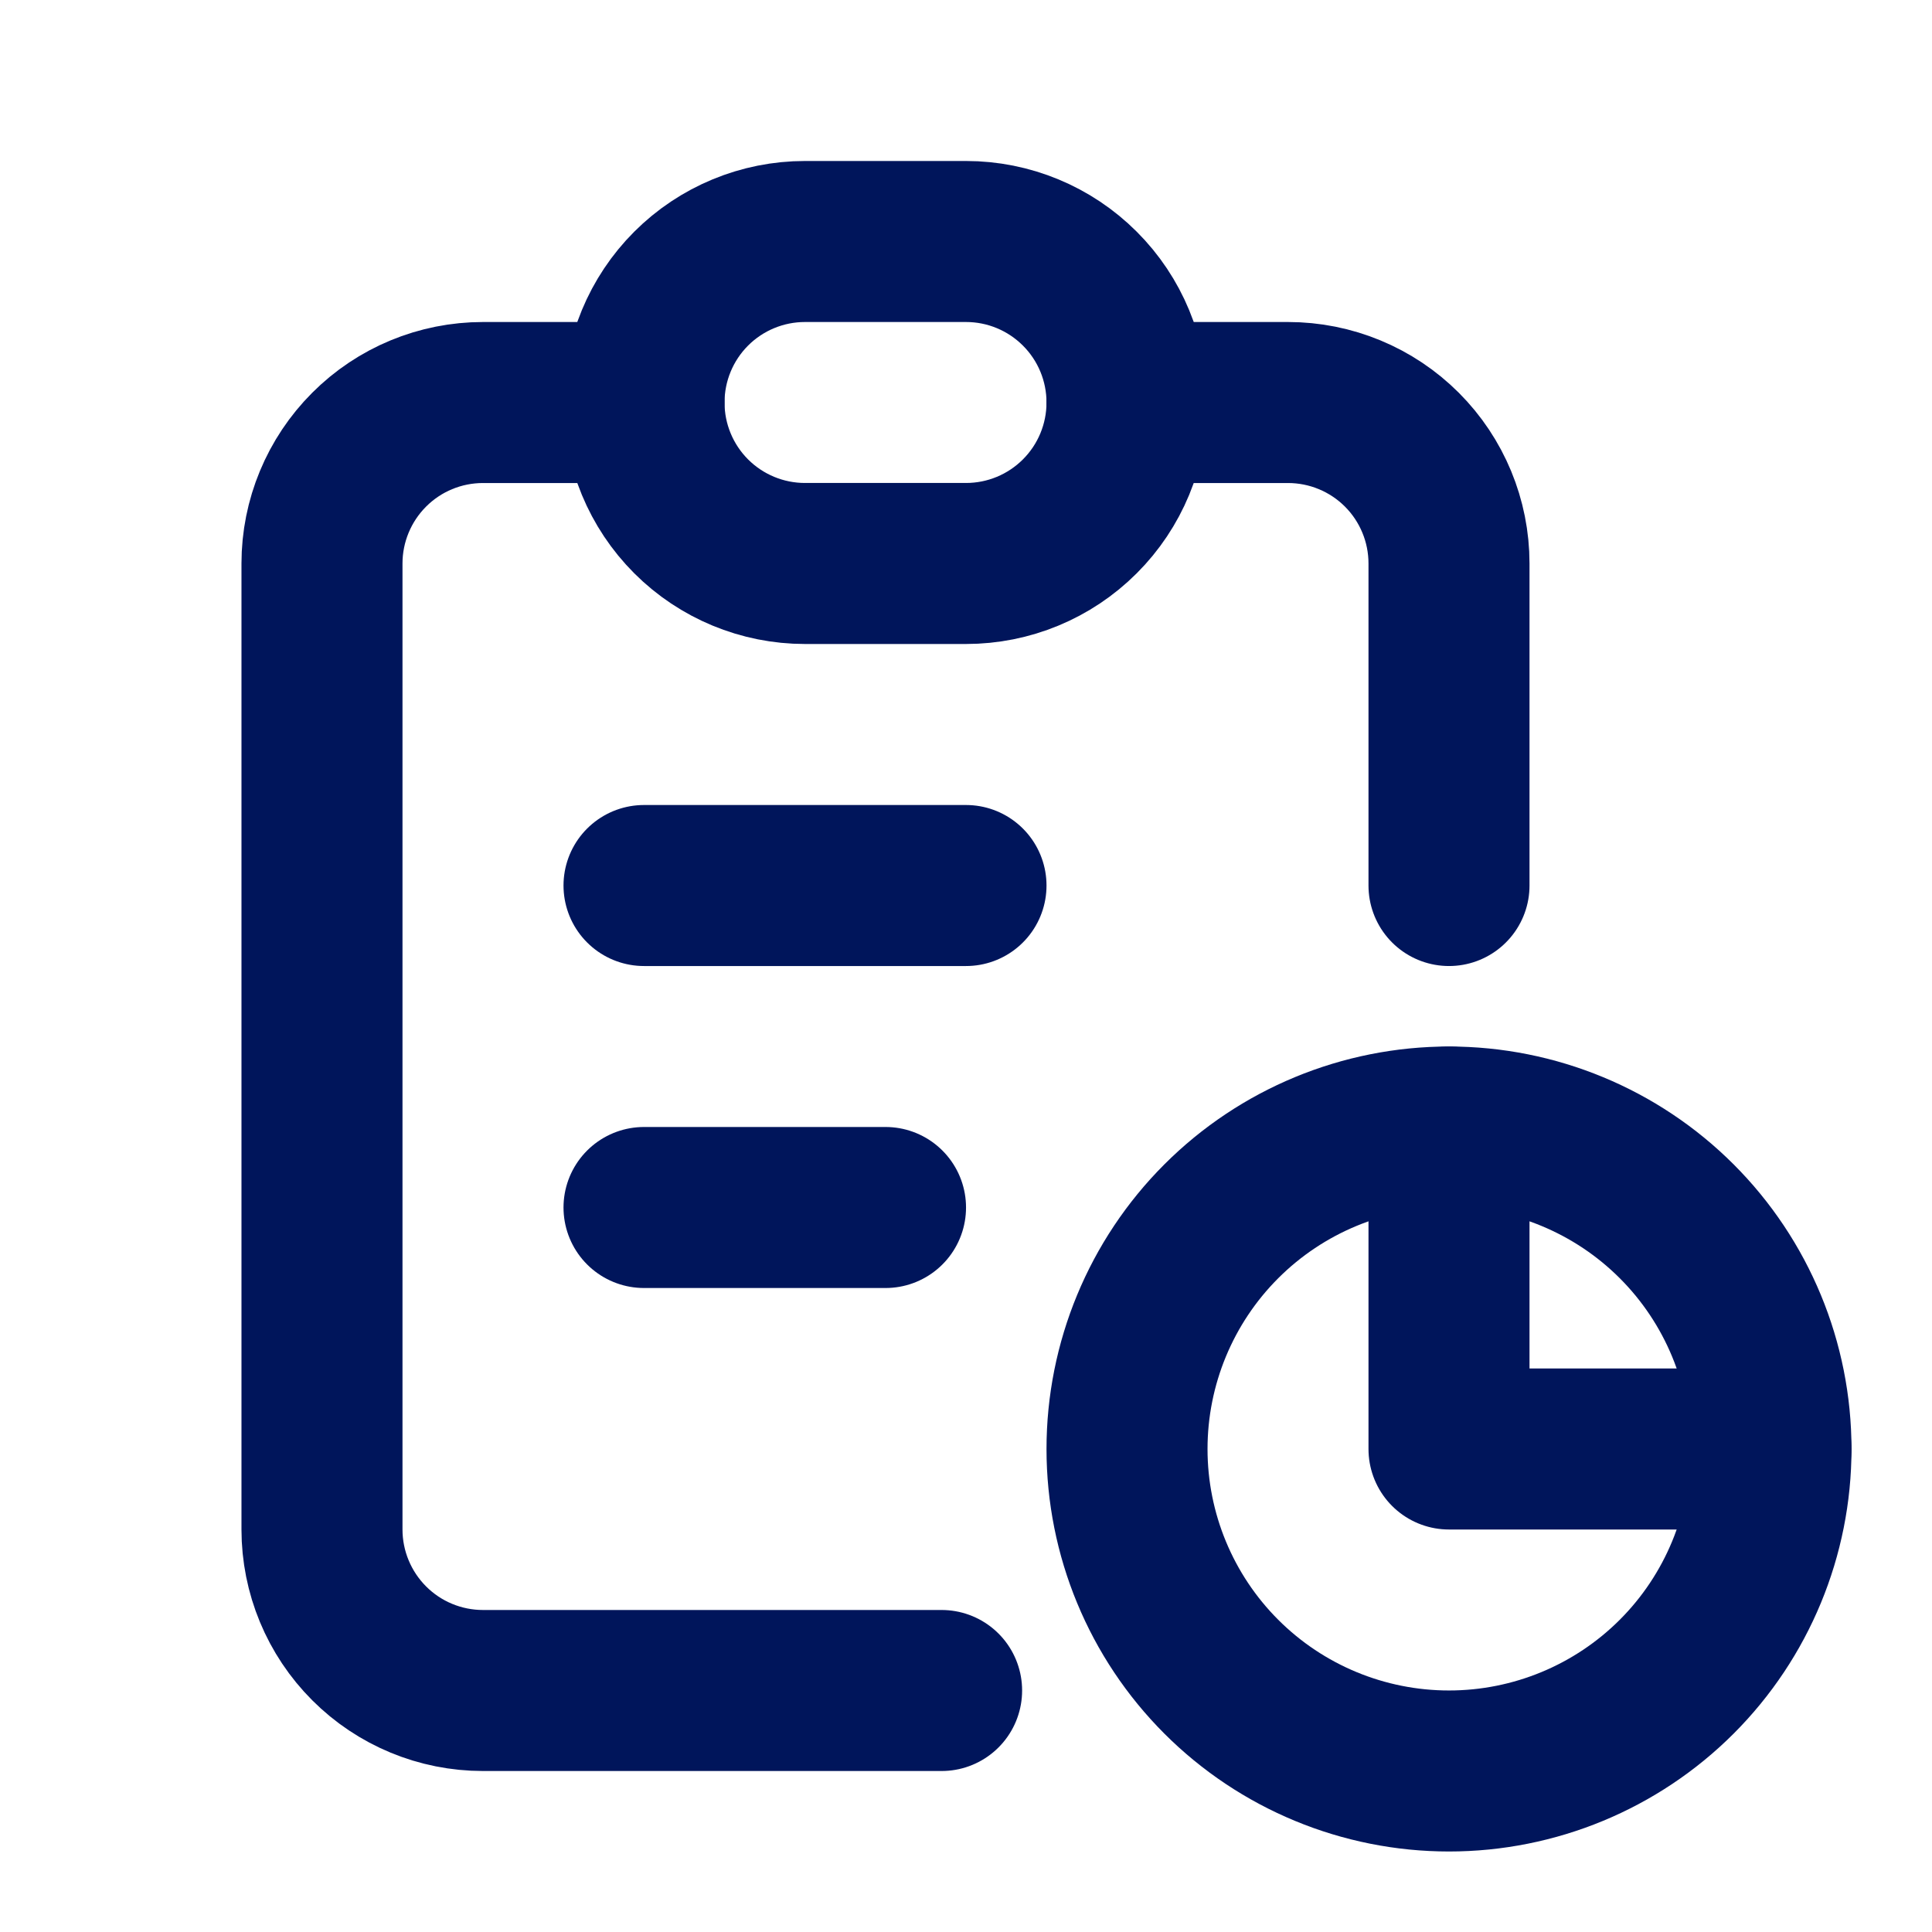
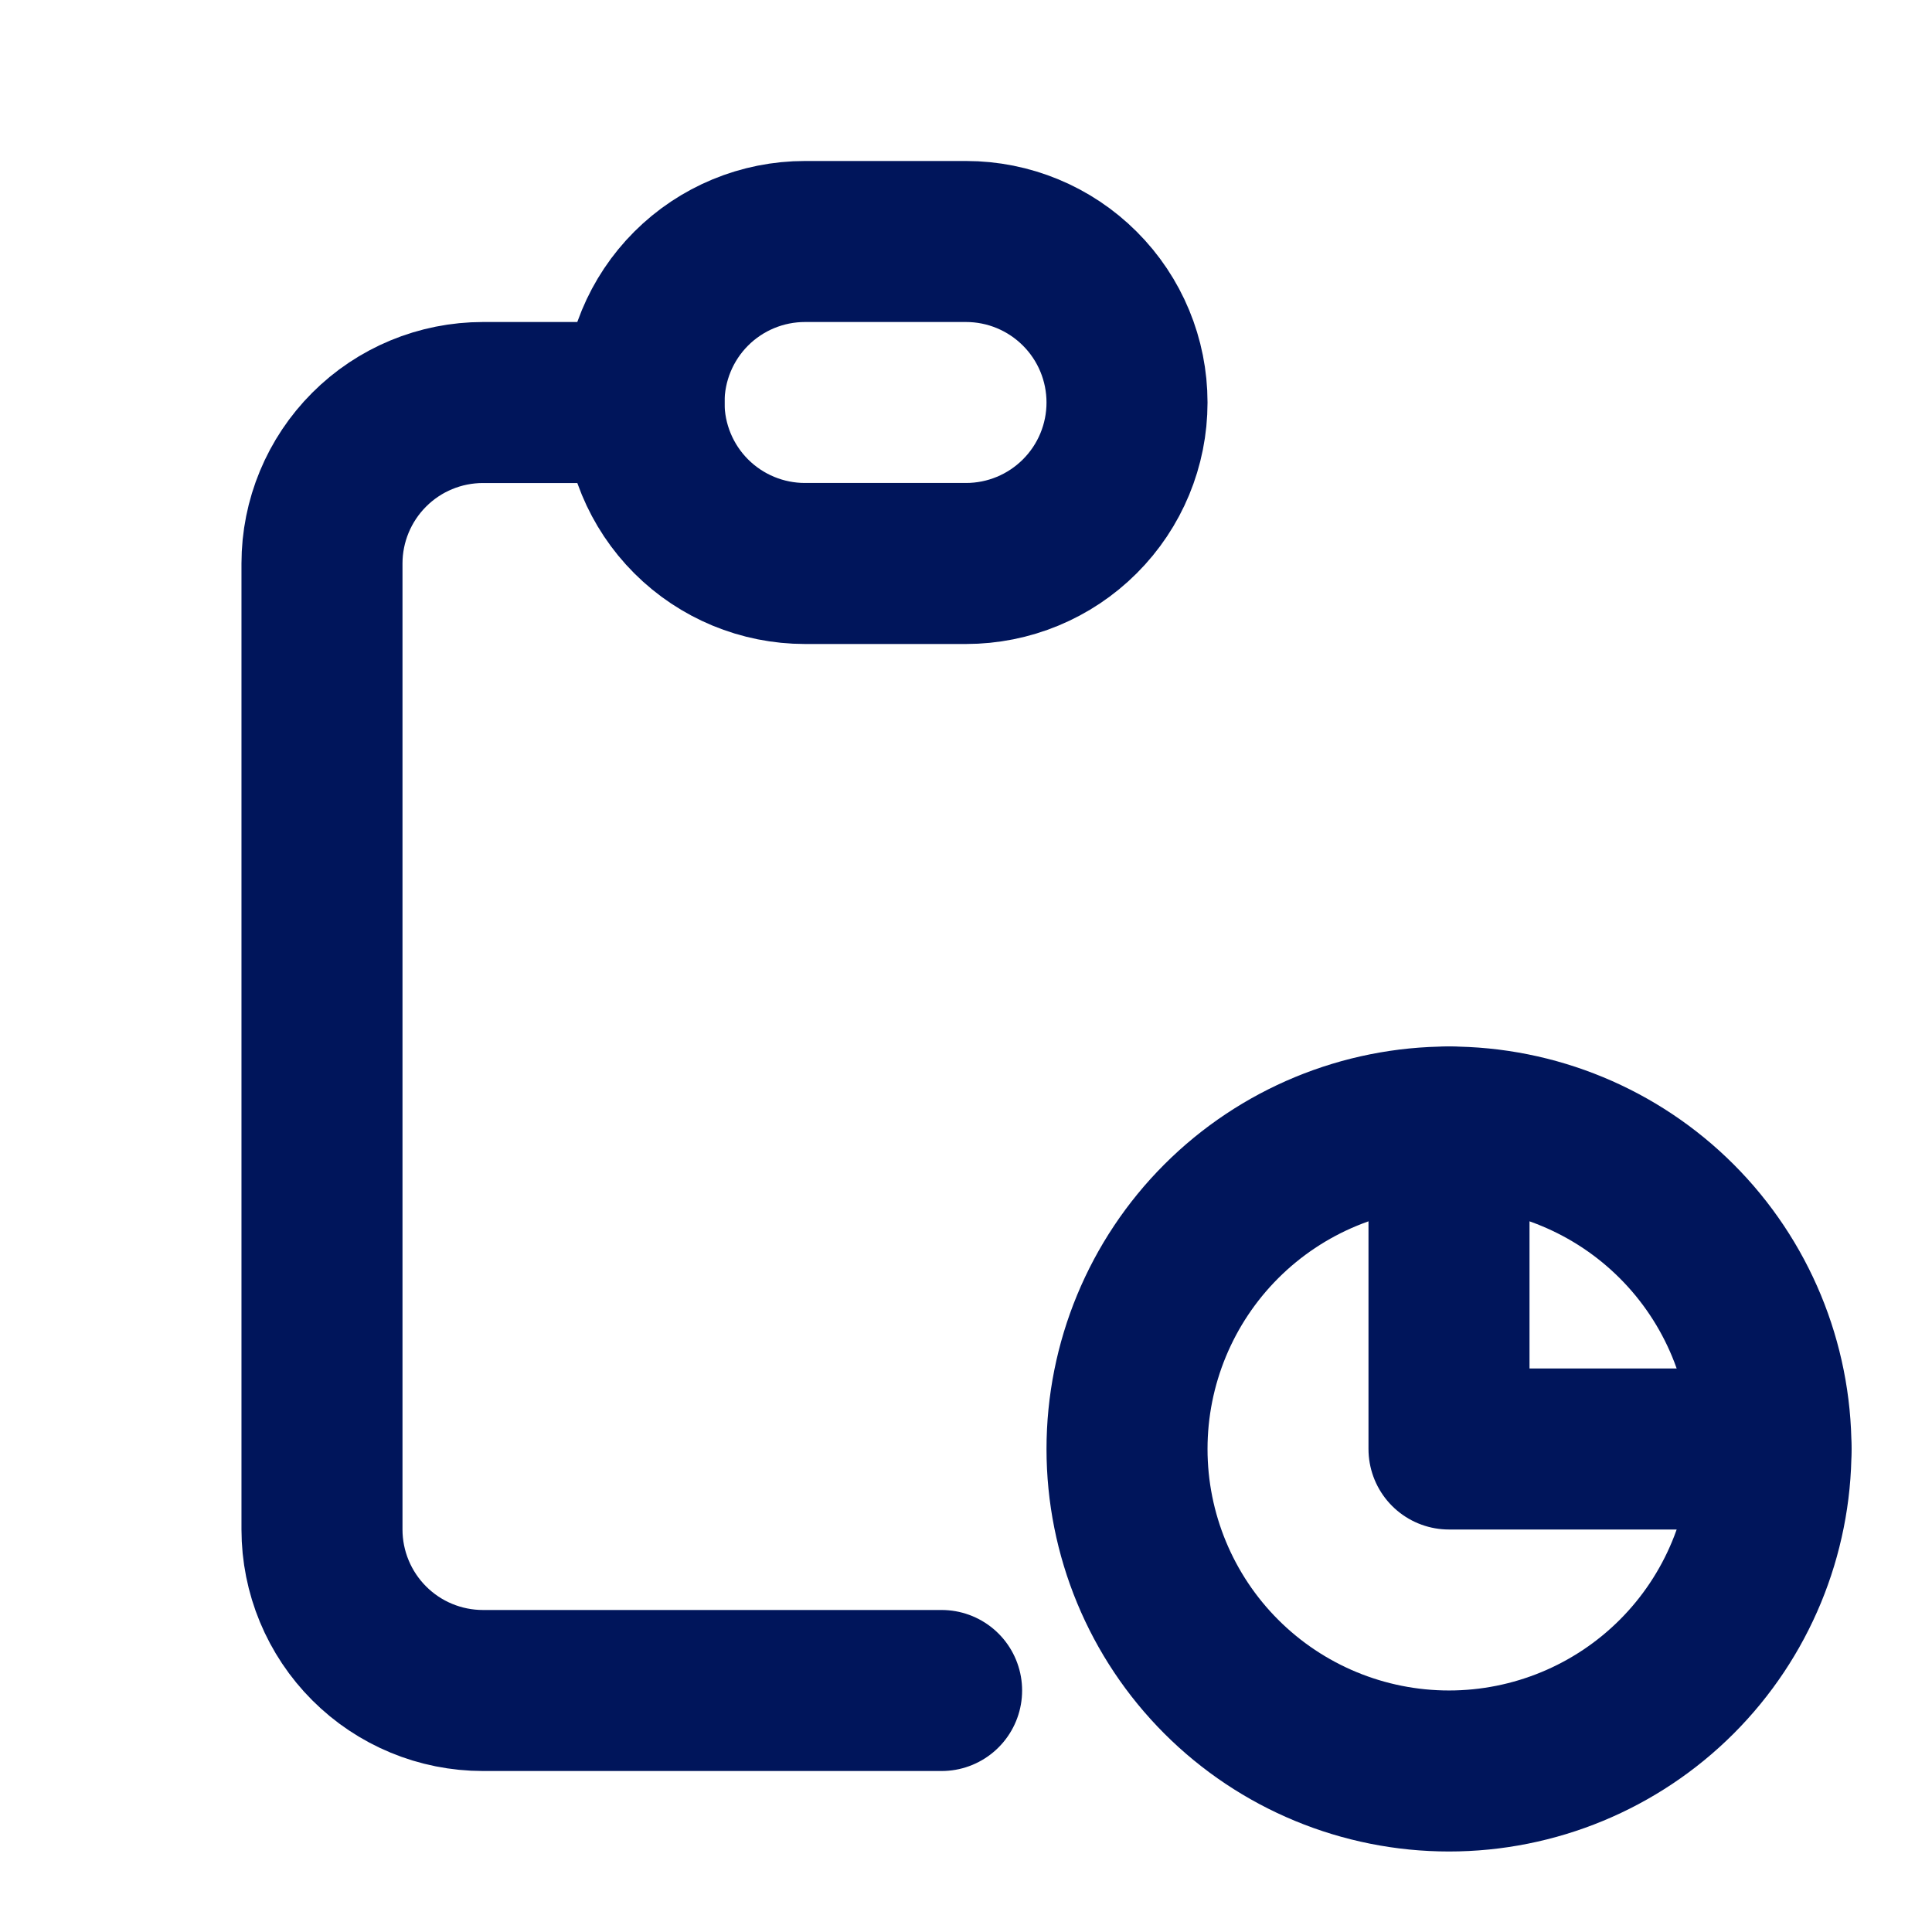
<svg xmlns="http://www.w3.org/2000/svg" width="35" height="35" viewBox="0 0 35 35" fill="none">
  <g clip-path="url(#clip0_25669_899)">
    <path d="M11.667 7.292H8.75C7.976 7.292 7.234 7.599 6.688 8.146C6.141 8.693 5.833 9.435 5.833 10.208V27.708C5.833 28.482 6.141 29.224 6.688 29.771C7.234 30.318 7.976 30.625 8.75 30.625H17.058" stroke="#00155B" stroke-width="2.917" stroke-linecap="round" stroke-linejoin="round" />
    <path d="M26.25 20.417V26.25H32.083" stroke="#00155B" stroke-width="2.917" stroke-linecap="round" stroke-linejoin="round" />
-     <path d="M26.25 16.042V10.208C26.25 9.435 25.943 8.693 25.396 8.146C24.849 7.599 24.107 7.292 23.333 7.292H20.417" stroke="#00155B" stroke-width="2.917" stroke-linecap="round" stroke-linejoin="round" />
    <path d="M11.667 7.292C11.667 6.518 11.974 5.776 12.521 5.229C13.068 4.682 13.81 4.375 14.583 4.375H17.5C18.274 4.375 19.015 4.682 19.562 5.229C20.11 5.776 20.417 6.518 20.417 7.292C20.417 8.065 20.11 8.807 19.562 9.354C19.015 9.901 18.274 10.208 17.5 10.208H14.583C13.81 10.208 13.068 9.901 12.521 9.354C11.974 8.807 11.667 8.065 11.667 7.292Z" stroke="#00155B" stroke-width="2.917" stroke-linecap="round" stroke-linejoin="round" />
    <path d="M20.417 26.25C20.417 27.797 21.031 29.281 22.125 30.375C23.219 31.469 24.703 32.083 26.25 32.083C27.797 32.083 29.281 31.469 30.375 30.375C31.469 29.281 32.083 27.797 32.083 26.25C32.083 24.703 31.469 23.219 30.375 22.125C29.281 21.031 27.797 20.417 26.25 20.417C24.703 20.417 23.219 21.031 22.125 22.125C21.031 23.219 20.417 24.703 20.417 26.25Z" stroke="#00155B" stroke-width="2.917" stroke-linecap="round" stroke-linejoin="round" />
-     <path d="M11.667 16.042H17.5" stroke="#00155B" stroke-width="2.917" stroke-linecap="round" stroke-linejoin="round" />
-     <path d="M11.667 21.875H16.042" stroke="#00155B" stroke-width="2.917" stroke-linecap="round" stroke-linejoin="round" />
  </g>
  <defs>
    <clipPath id="clip0_25669_899">
      <rect width="35" height="35" fill="white" />
    </clipPath>
  </defs>
</svg>